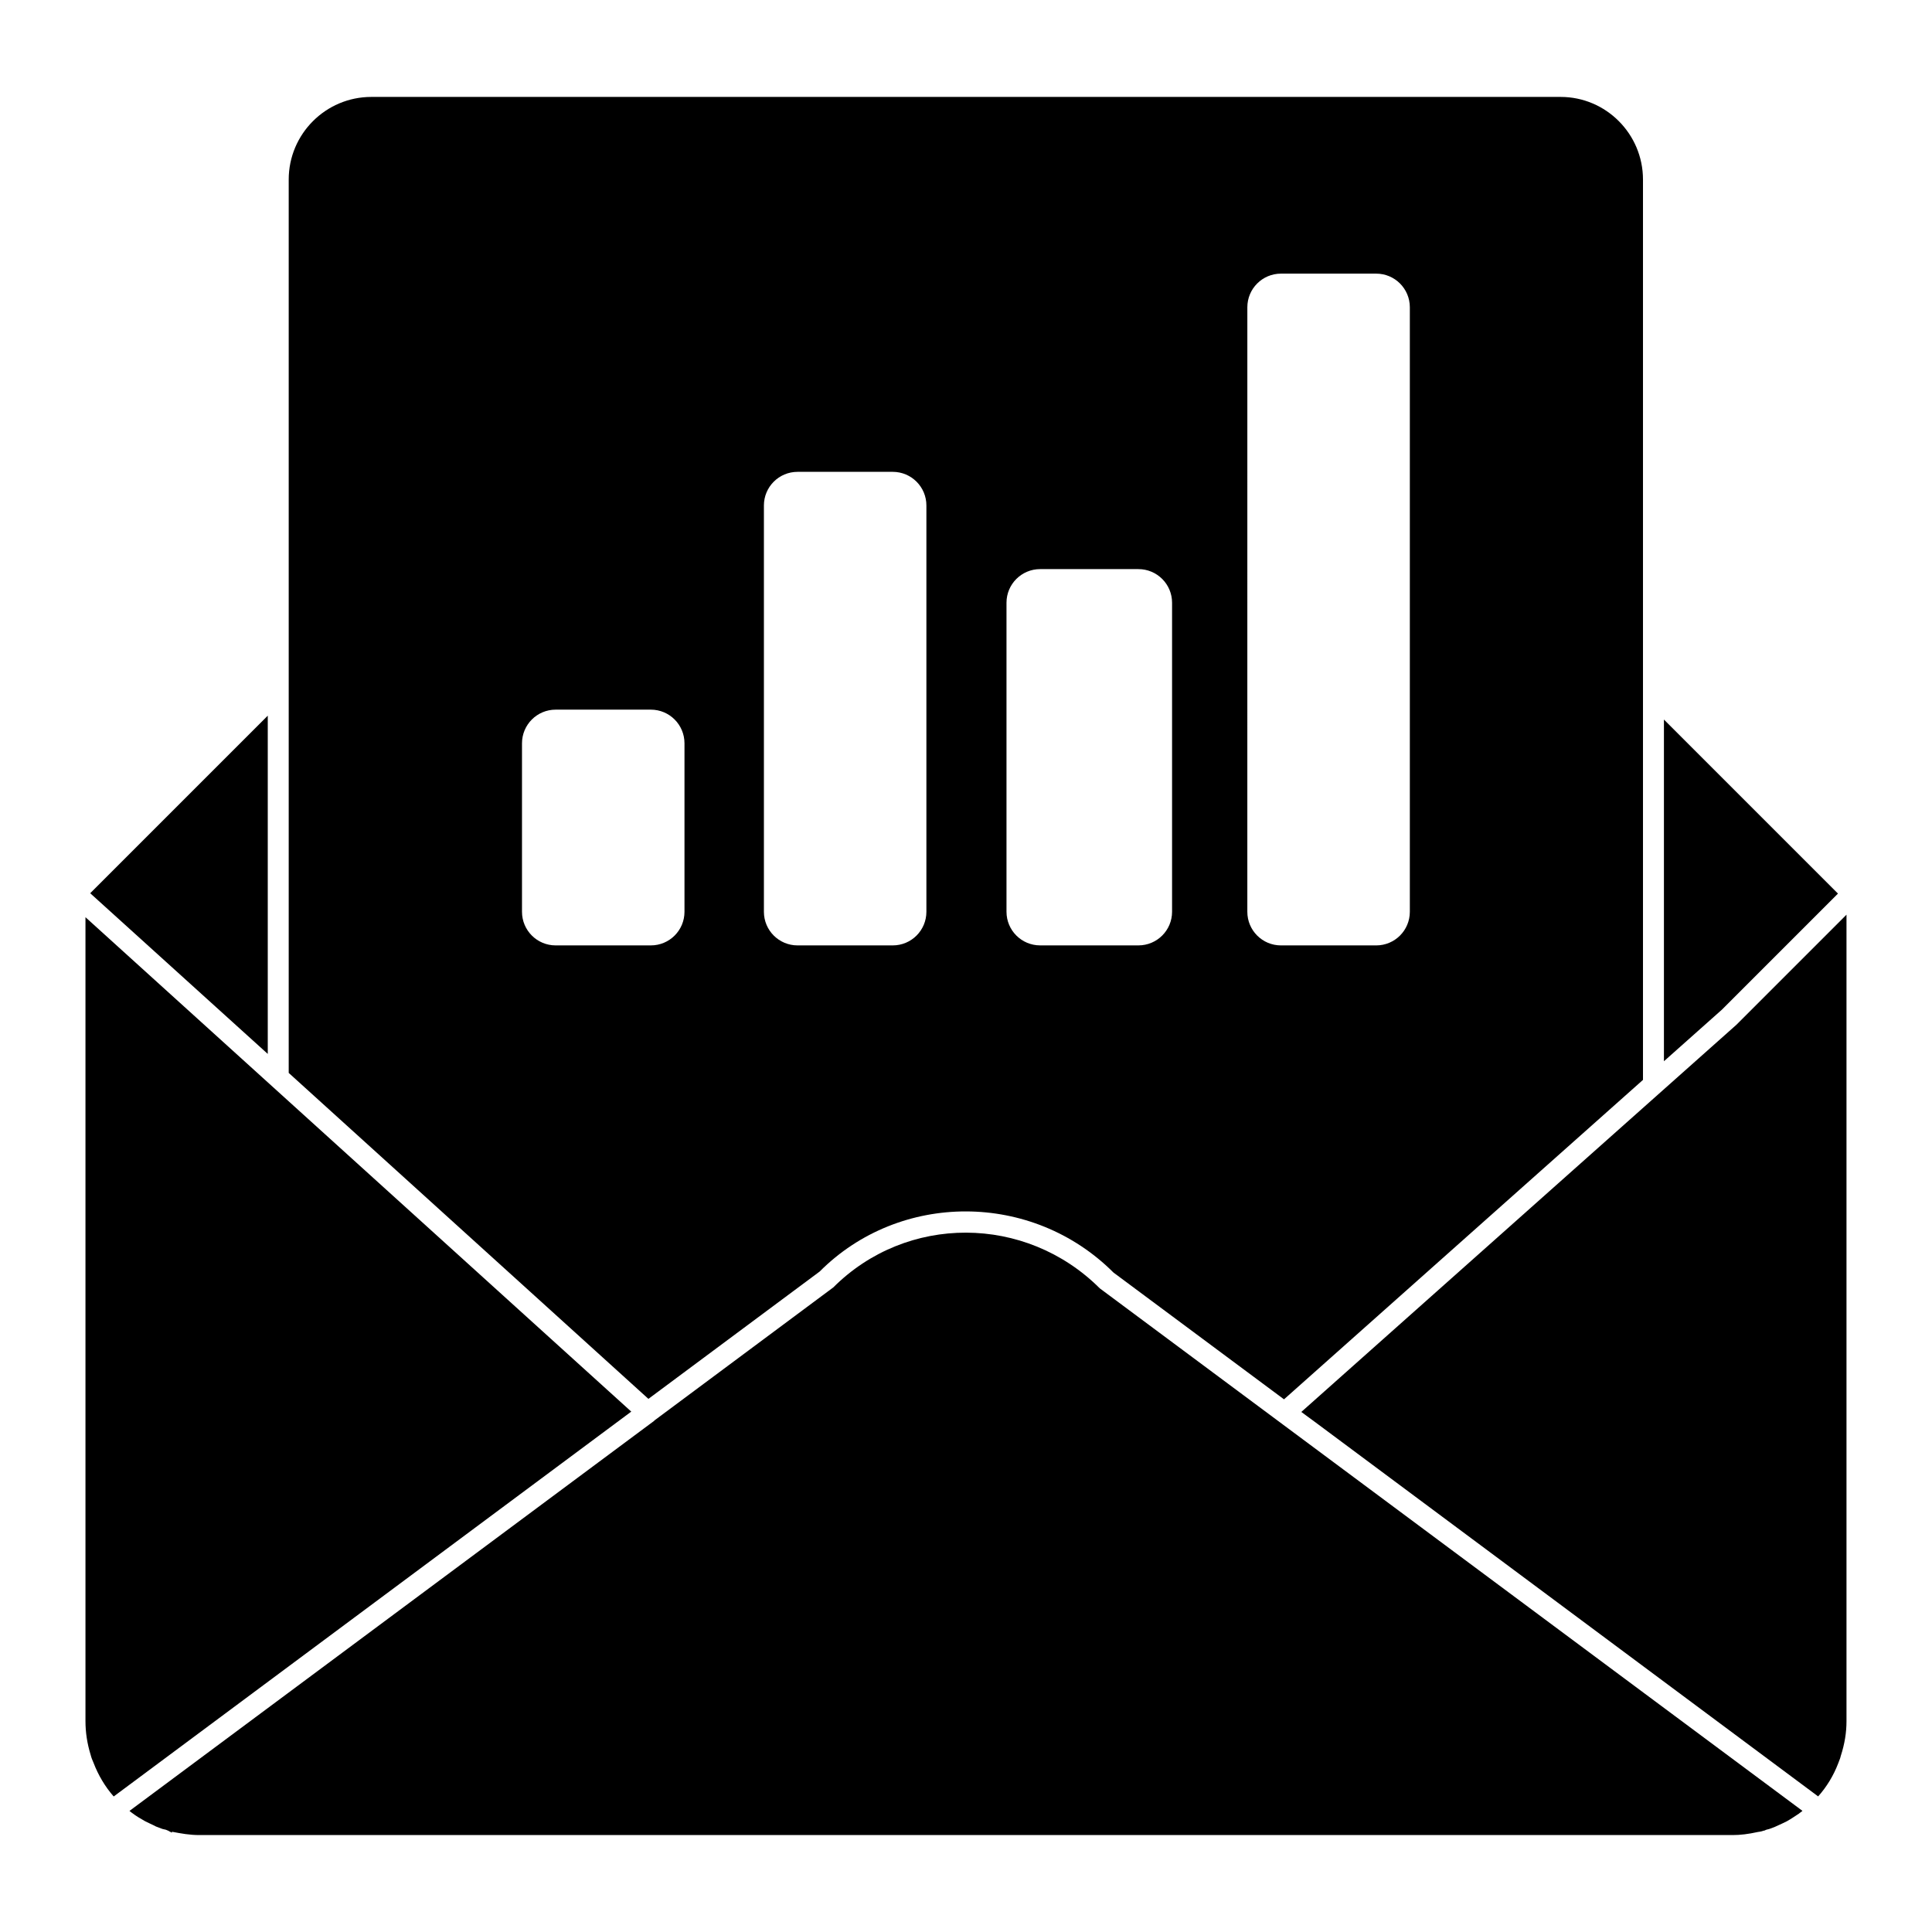
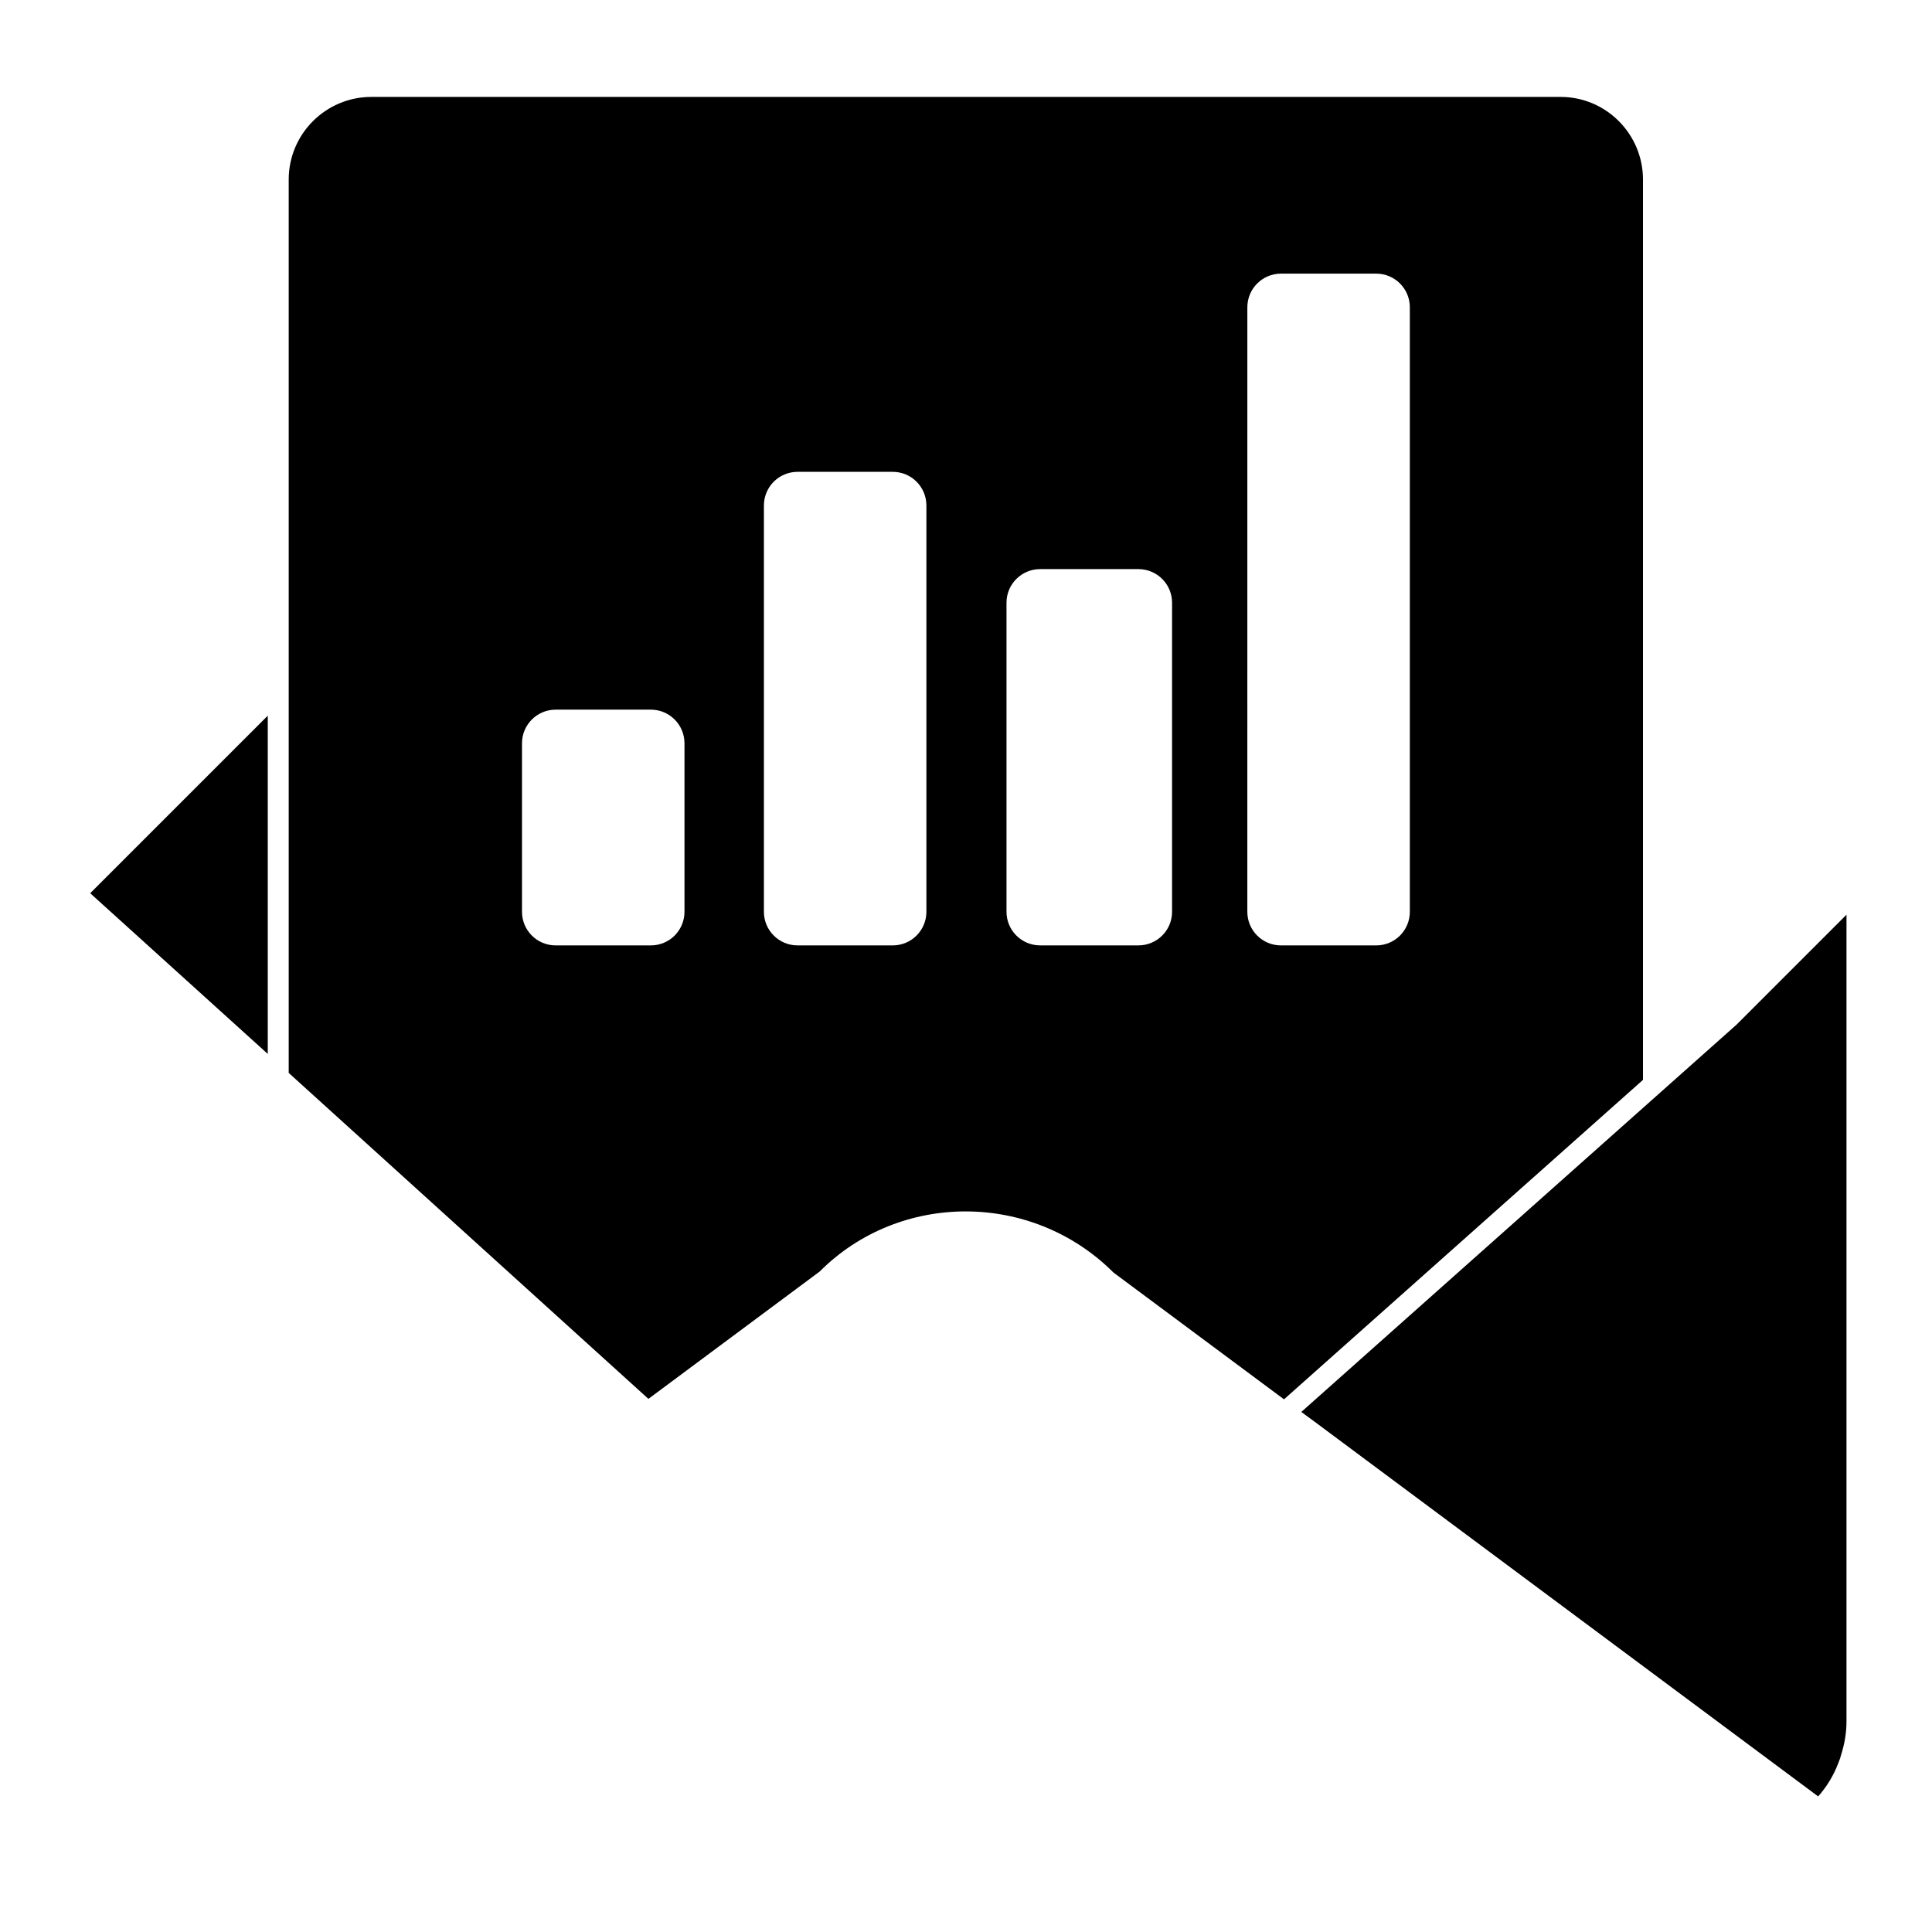
<svg xmlns="http://www.w3.org/2000/svg" fill="#000000" width="800px" height="800px" version="1.1" viewBox="144 144 512 512">
  <g>
-     <path d="m166.65 387.07v213.04c0 2.984 0.461 5.981 1.355 8.883 0.223 0.859 0.465 1.461 0.762 2.117 1.297 3.394 3.121 6.422 5.363 8.973l3.113-2.312 134.05-99.68z" />
    <path d="m214.96 333.66-47.055 47.055 47.055 42.586z" />
    <path d="m361.22 480.97c21.234-21.285 56.309-21.285 77.859 0.266l45.195 33.602 95.133-84.656v-238.6c0-12.07-9.793-21.895-21.82-21.895h-315.18c-12.078 0-21.895 9.824-21.895 21.895v236.75l95.324 86.383zm113.34-255.54c0-4.918 3.984-8.914 8.914-8.914h25.234c4.926 0 8.914 3.992 8.914 8.914v160.2c0 4.926-3.984 8.914-8.914 8.914h-25.238c-4.926 0-8.914-3.984-8.914-8.914zm-63.828 78.297c0-4.918 3.992-8.906 8.914-8.906h26.051c4.918 0 8.914 3.984 8.914 8.906v81.898c0 4.926-3.992 8.914-8.914 8.914h-26.051c-4.918 0-8.914-3.984-8.914-8.914zm-64.289-25.77c0-4.918 3.984-8.914 8.914-8.914h25.234c4.926 0 8.914 3.992 8.914 8.914v107.67c0 4.926-3.984 8.914-8.914 8.914h-25.234c-4.926 0-8.914-3.984-8.914-8.914zm-64.109 107.67v-44.641c0-4.926 3.992-8.922 8.914-8.922h25.234c4.926 0 8.914 3.992 8.914 8.922v44.641c0 4.926-3.984 8.914-8.914 8.914h-25.234c-4.922 0-8.914-3.984-8.914-8.914" />
-     <path d="m631.08 380.81-46.121-46.121v90.551l15.379-13.684z" />
-     <path d="m435.46 485.43c-19.691-19.641-51.234-19.641-70.613-0.266l-47.387 35.246c-0.043 0.043-0.066 0.105-0.117 0.141l-132.12 98.219-6.914 5.141c0.184 0.148 0.379 0.305 0.562 0.445 1.254 0.957 2.398 1.621 3.617 2.305 0.398 0.207 0.828 0.406 1.262 0.609 0.531 0.246 1.059 0.488 1.594 0.777l1.711 0.645c0.156 0.023 0.75 0.156 0.902 0.207 0.023 0.008 0.809 0.348 0.828 0.348l0.008 0.051c0.258 0.105 0.512 0.215 0.734 0.395l0.031-0.266c2.512 0.48 4.691 0.883 7.281 0.883h406.32c2.043 0 4.121-0.25 6.734-0.824 0.754-0.09 1.172-0.223 1.652-0.379l0.016 0.031c0.289-0.164 0.609-0.297 0.91-0.34 0.156-0.031 0.473-0.105 0.844-0.258l0.957-0.363c0.918-0.414 1.453-0.66 1.977-0.902 0.43-0.199 0.867-0.398 1.297-0.629 1.082-0.609 2.125-1.312 3.18-2.016v0.008c0.133-0.133 0.289-0.25 0.445-0.348 0.184-0.109 0.324-0.258 0.496-0.395l-13.582-10.098z" />
    <path d="m604.15 415.59-115.29 102.59 3.387 2.488 133.58 99.398c2.258-2.527 4.082-5.519 5.328-8.793 0-0.016 0.25-0.668 0.258-0.68 0.191-0.488 0.348-0.875 0.406-1.238 1.043-3.231 1.52-6.203 1.52-9.246v-213.71z" />
-     <path d="m626.04 627.49 0.016 0.016z" />
  </g>
</svg>